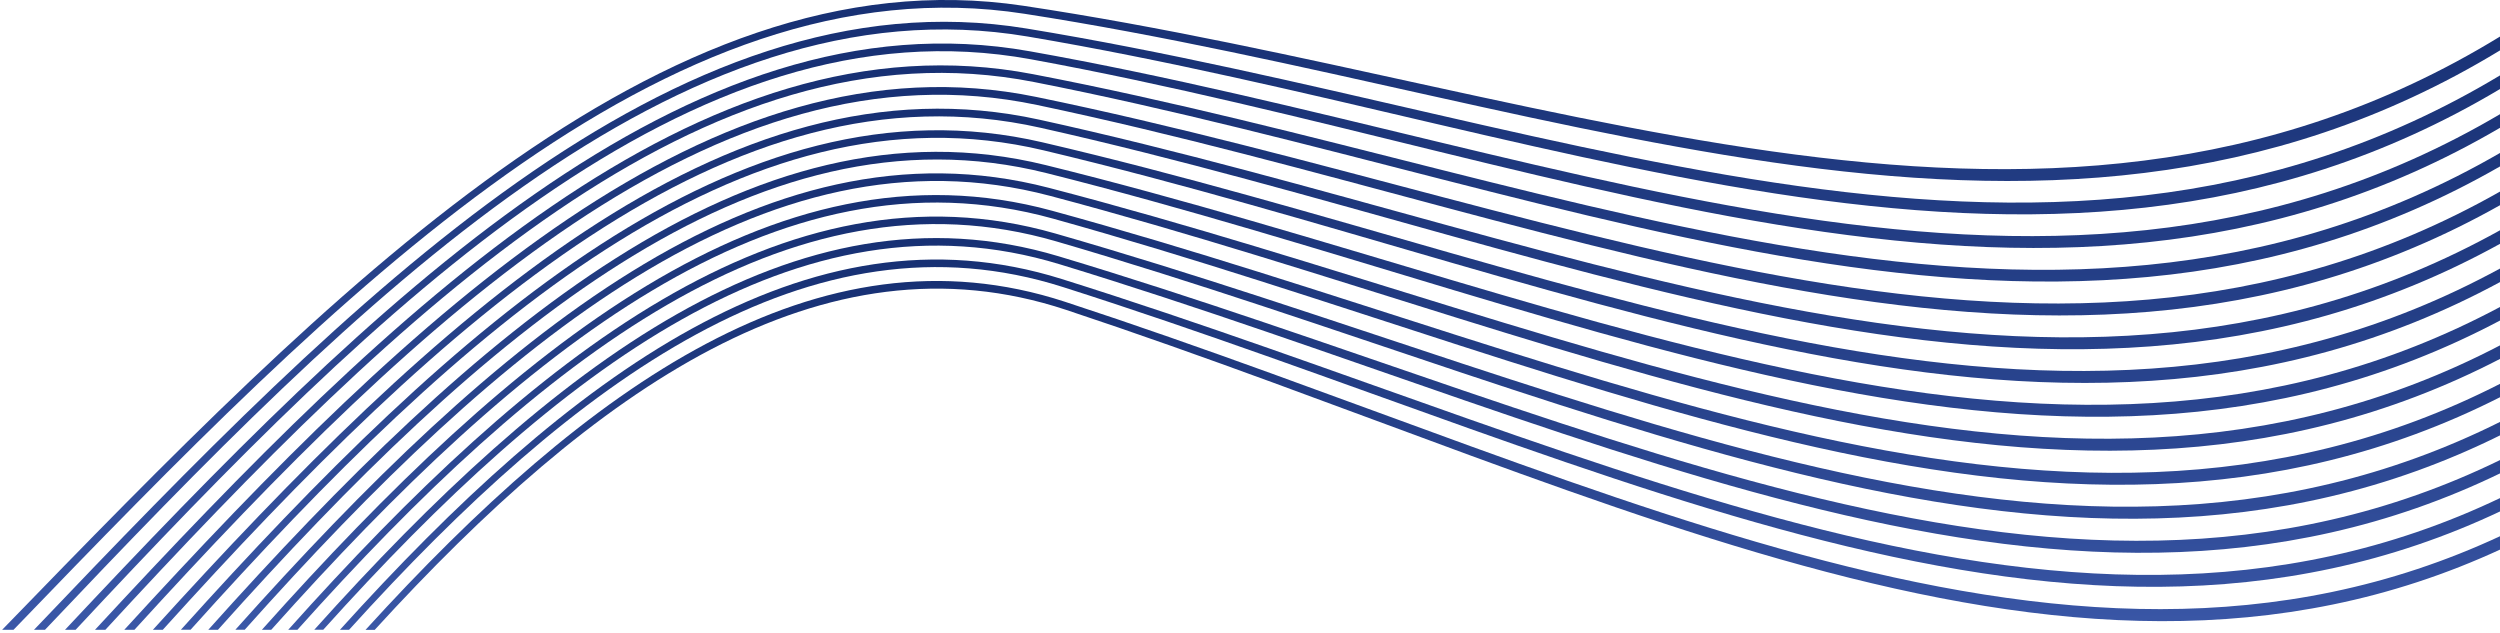
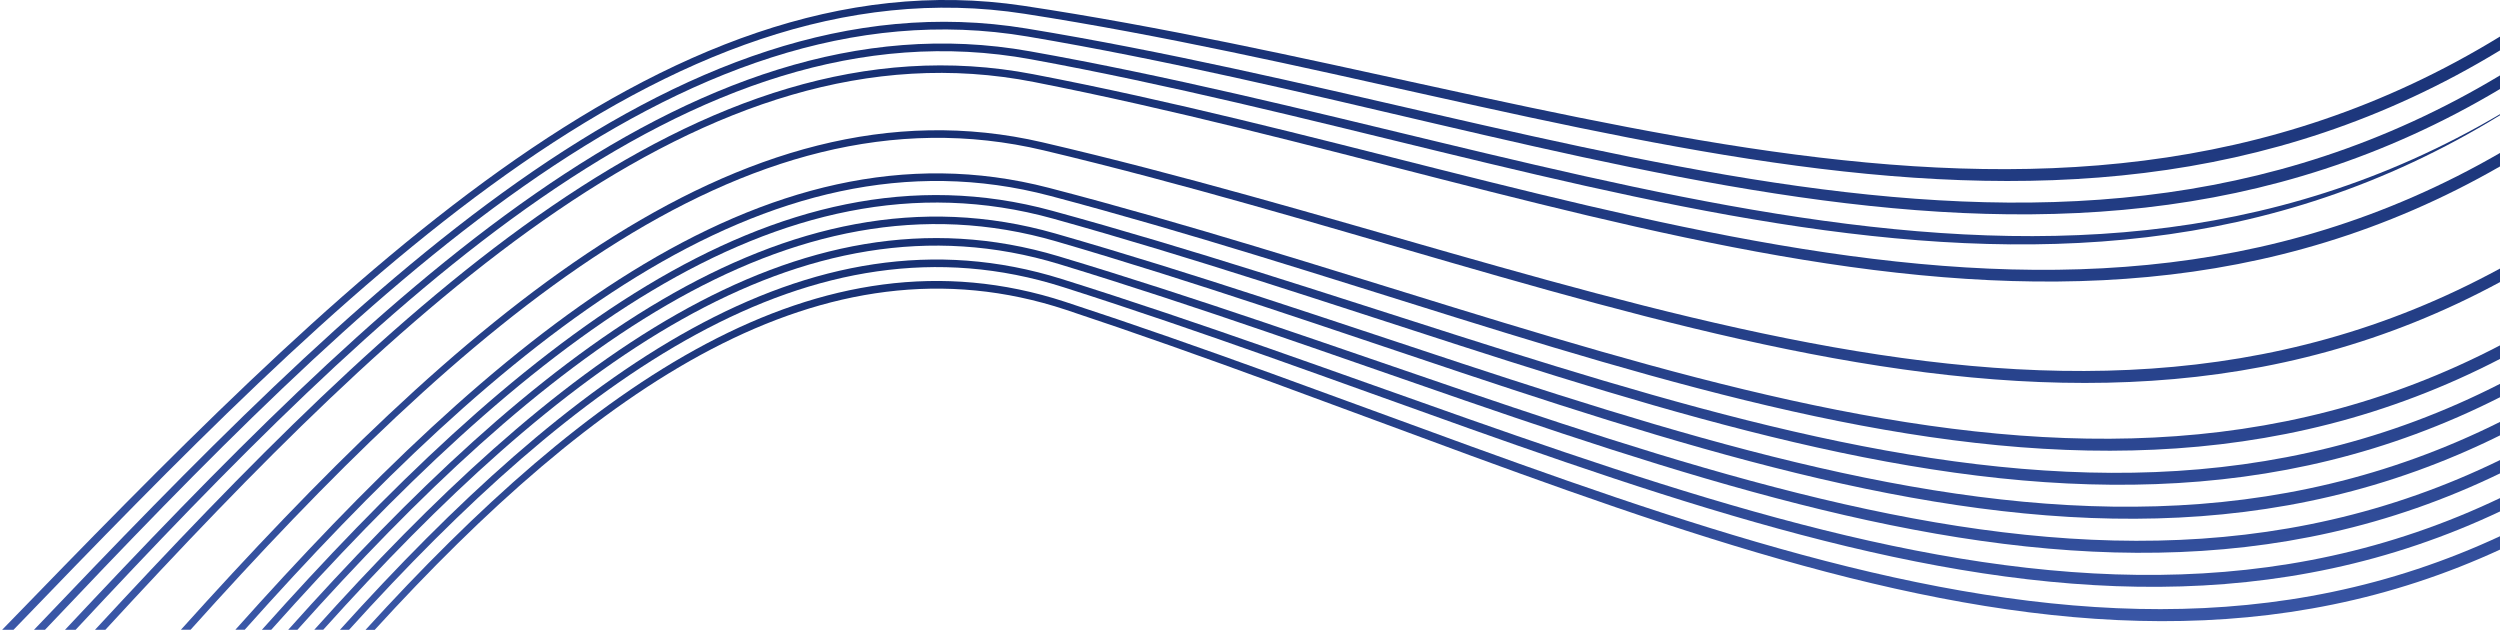
<svg xmlns="http://www.w3.org/2000/svg" width="909" height="230" viewBox="0 0 909 230" fill="none">
  <path d="M132.919 229C213.964 139.995 297.474 80.365 387.187 109.713C591.401 176.537 763.462 274.013 924.59 187.16V192.089C763.661 278.177 591.854 180.418 387.612 112.659C298.947 83.255 216.344 141.355 136.234 229.028H132.948L132.919 229Z" fill="url(#paint0_linear_7_205)" />
  <path d="M123.599 229C207.222 136.397 293.366 72.349 386.026 101.441C590.154 165.518 762.952 262.143 924.59 173.11V178.039C763.122 266.251 590.579 169.371 386.451 104.359C294.811 75.181 209.63 137.644 126.914 229H123.599Z" fill="url(#paint1_linear_7_205)" />
  <path d="M114.251 229C200.509 132.913 289.202 64.445 384.864 93.169C588.88 154.442 762.414 250.217 924.59 159.116V164.017C762.613 254.438 589.305 158.351 385.289 96.087C290.675 67.221 202.888 134.103 117.537 228.972H114.251V229Z" fill="url(#paint2_linear_7_205)" />
  <path d="M104.79 229C193.71 129.599 285.038 56.599 383.703 84.898C587.576 143.394 761.904 238.32 924.589 145.066V150.023C762.103 242.541 588.058 147.275 384.128 87.787C286.511 59.318 196.118 130.732 108.132 229H104.818H104.79Z" fill="url(#paint3_linear_7_205)" />
  <path d="M95.215 229C186.826 126.426 280.817 48.809 382.542 76.626C586.302 132.375 761.394 226.451 924.589 131.043V135.972C761.593 230.643 586.783 136.256 382.966 79.516C282.319 51.5 189.291 127.502 98.614 229H95.243H95.215Z" fill="url(#paint4_linear_7_205)" />
  <path d="M85.555 229C179.915 123.367 276.568 41.047 381.38 68.298C585.027 121.271 760.913 214.468 924.59 116.88V121.865C761.083 218.689 585.48 125.151 381.805 71.216C278.098 43.766 182.379 124.415 88.983 228.972H85.584L85.555 229Z" fill="url(#paint5_linear_7_205)" />
-   <path d="M75.726 229C172.918 120.534 272.291 33.427 380.219 60.026C583.724 110.194 760.403 202.514 924.59 102.744V107.73C760.573 206.735 584.177 114.104 380.644 62.972C273.82 36.146 175.411 121.525 79.239 229H75.754H75.726Z" fill="url(#paint6_linear_7_205)" />
  <path d="M65.754 229C165.807 117.843 267.928 25.892 379.057 51.755C582.421 99.118 759.921 190.588 924.589 88.581V93.566C760.091 194.809 582.902 103.056 379.482 54.672C269.486 28.526 168.328 118.749 69.295 228.972H65.783L65.754 229Z" fill="url(#paint7_linear_7_205)" />
-   <path d="M55.585 229C158.612 115.35 263.509 18.413 377.896 43.511C581.146 88.099 759.411 178.634 924.589 74.502V79.487C759.61 182.855 581.599 92.008 378.321 46.457C265.067 21.048 161.133 116.228 59.182 229H55.585Z" fill="url(#paint8_linear_7_205)" />
-   <path d="M45.189 229C151.247 113.055 259.034 11.02 376.735 35.24C579.815 76.995 758.93 166.595 924.59 60.253V65.267C759.1 170.844 580.268 80.932 377.159 38.186C260.62 13.654 153.853 113.849 48.871 229H45.16H45.189Z" fill="url(#paint9_linear_7_205)" />
  <path d="M34.537 229C143.74 110.959 254.473 3.739 375.573 26.968C578.512 65.89 758.448 154.584 924.589 46.032V50.99C758.618 158.776 578.965 69.743 375.998 29.829C256.087 6.26 146.403 111.667 38.305 229H34.537Z" fill="url(#paint10_linear_7_205)" />
-   <path d="M23.631 229C136.092 109.061 249.799 -3.541 374.412 18.64C577.209 54.729 757.967 142.516 924.59 31.755V36.769C758.137 146.765 577.662 58.667 374.837 21.558C251.442 -0.991 138.811 109.685 27.484 229H23.603H23.631Z" fill="url(#paint11_linear_7_205)" />
+   <path d="M23.631 229C136.092 109.061 249.799 -3.541 374.412 18.64C577.209 54.729 757.967 142.516 924.59 31.755C758.137 146.765 577.662 58.667 374.837 21.558C251.442 -0.991 138.811 109.685 27.484 229H23.603H23.631Z" fill="url(#paint11_linear_7_205)" />
  <path d="M12.357 229C128.217 107.418 245.011 -10.68 373.25 10.368C575.906 43.653 757.485 130.477 924.59 17.478V22.492C757.655 134.698 576.359 47.534 373.675 13.286C246.711 -8.158 131.021 107.956 16.351 229H12.357Z" fill="url(#paint12_linear_7_205)" />
  <path d="M0.771 229C120.143 106.002 240.139 -17.733 372.089 2.097C574.574 32.52 757.032 118.438 924.589 3.173V8.272C757.202 122.687 575.027 36.458 372.514 5.014C241.867 -15.24 123.033 106.512 4.907 229H0.771Z" fill="url(#paint13_linear_7_205)" />
  <defs>
    <linearGradient id="paint0_linear_7_205" x1="528.754" y1="102.161" x2="528.754" y2="229.028" gradientUnits="userSpaceOnUse">
      <stop stop-color="#173073" />
      <stop offset="1" stop-color="#3A57A7" />
    </linearGradient>
    <linearGradient id="paint1_linear_7_205" x1="524.094" y1="94.357" x2="524.094" y2="229" gradientUnits="userSpaceOnUse">
      <stop stop-color="#173073" />
      <stop offset="1" stop-color="#3A57A7" />
    </linearGradient>
    <linearGradient id="paint2_linear_7_205" x1="519.42" y1="86.558" x2="519.42" y2="229" gradientUnits="userSpaceOnUse">
      <stop stop-color="#173073" />
      <stop offset="1" stop-color="#3A57A7" />
    </linearGradient>
    <linearGradient id="paint3_linear_7_205" x1="514.69" y1="78.747" x2="514.69" y2="229" gradientUnits="userSpaceOnUse">
      <stop stop-color="#173073" />
      <stop offset="1" stop-color="#3A57A7" />
    </linearGradient>
    <linearGradient id="paint4_linear_7_205" x1="509.902" y1="70.921" x2="509.902" y2="229" gradientUnits="userSpaceOnUse">
      <stop stop-color="#173073" />
      <stop offset="1" stop-color="#3A57A7" />
    </linearGradient>
    <linearGradient id="paint5_linear_7_205" x1="505.072" y1="63.035" x2="505.072" y2="229" gradientUnits="userSpaceOnUse">
      <stop stop-color="#173073" />
      <stop offset="1" stop-color="#3A57A7" />
    </linearGradient>
    <linearGradient id="paint6_linear_7_205" x1="500.158" y1="55.2" x2="500.158" y2="229" gradientUnits="userSpaceOnUse">
      <stop stop-color="#173073" />
      <stop offset="1" stop-color="#3A57A7" />
    </linearGradient>
    <linearGradient id="paint7_linear_7_205" x1="495.172" y1="47.356" x2="495.172" y2="229" gradientUnits="userSpaceOnUse">
      <stop stop-color="#173073" />
      <stop offset="1" stop-color="#3A57A7" />
    </linearGradient>
    <linearGradient id="paint8_linear_7_205" x1="490.087" y1="39.517" x2="490.087" y2="229" gradientUnits="userSpaceOnUse">
      <stop stop-color="#173073" />
      <stop offset="1" stop-color="#3A57A7" />
    </linearGradient>
    <linearGradient id="paint9_linear_7_205" x1="484.875" y1="31.649" x2="484.875" y2="229" gradientUnits="userSpaceOnUse">
      <stop stop-color="#173073" />
      <stop offset="1" stop-color="#3A57A7" />
    </linearGradient>
    <linearGradient id="paint10_linear_7_205" x1="479.563" y1="23.776" x2="479.563" y2="229" gradientUnits="userSpaceOnUse">
      <stop stop-color="#173073" />
      <stop offset="1" stop-color="#3A57A7" />
    </linearGradient>
    <linearGradient id="paint11_linear_7_205" x1="474.096" y1="15.827" x2="474.096" y2="229" gradientUnits="userSpaceOnUse">
      <stop stop-color="#173073" />
      <stop offset="1" stop-color="#3A57A7" />
    </linearGradient>
    <linearGradient id="paint12_linear_7_205" x1="468.473" y1="7.918" x2="468.473" y2="229" gradientUnits="userSpaceOnUse">
      <stop stop-color="#173073" />
      <stop offset="1" stop-color="#3A57A7" />
    </linearGradient>
    <linearGradient id="paint13_linear_7_205" x1="462.68" y1="-0.008" x2="462.68" y2="229" gradientUnits="userSpaceOnUse">
      <stop stop-color="#173073" />
      <stop offset="1" stop-color="#3A57A7" />
    </linearGradient>
  </defs>
</svg>